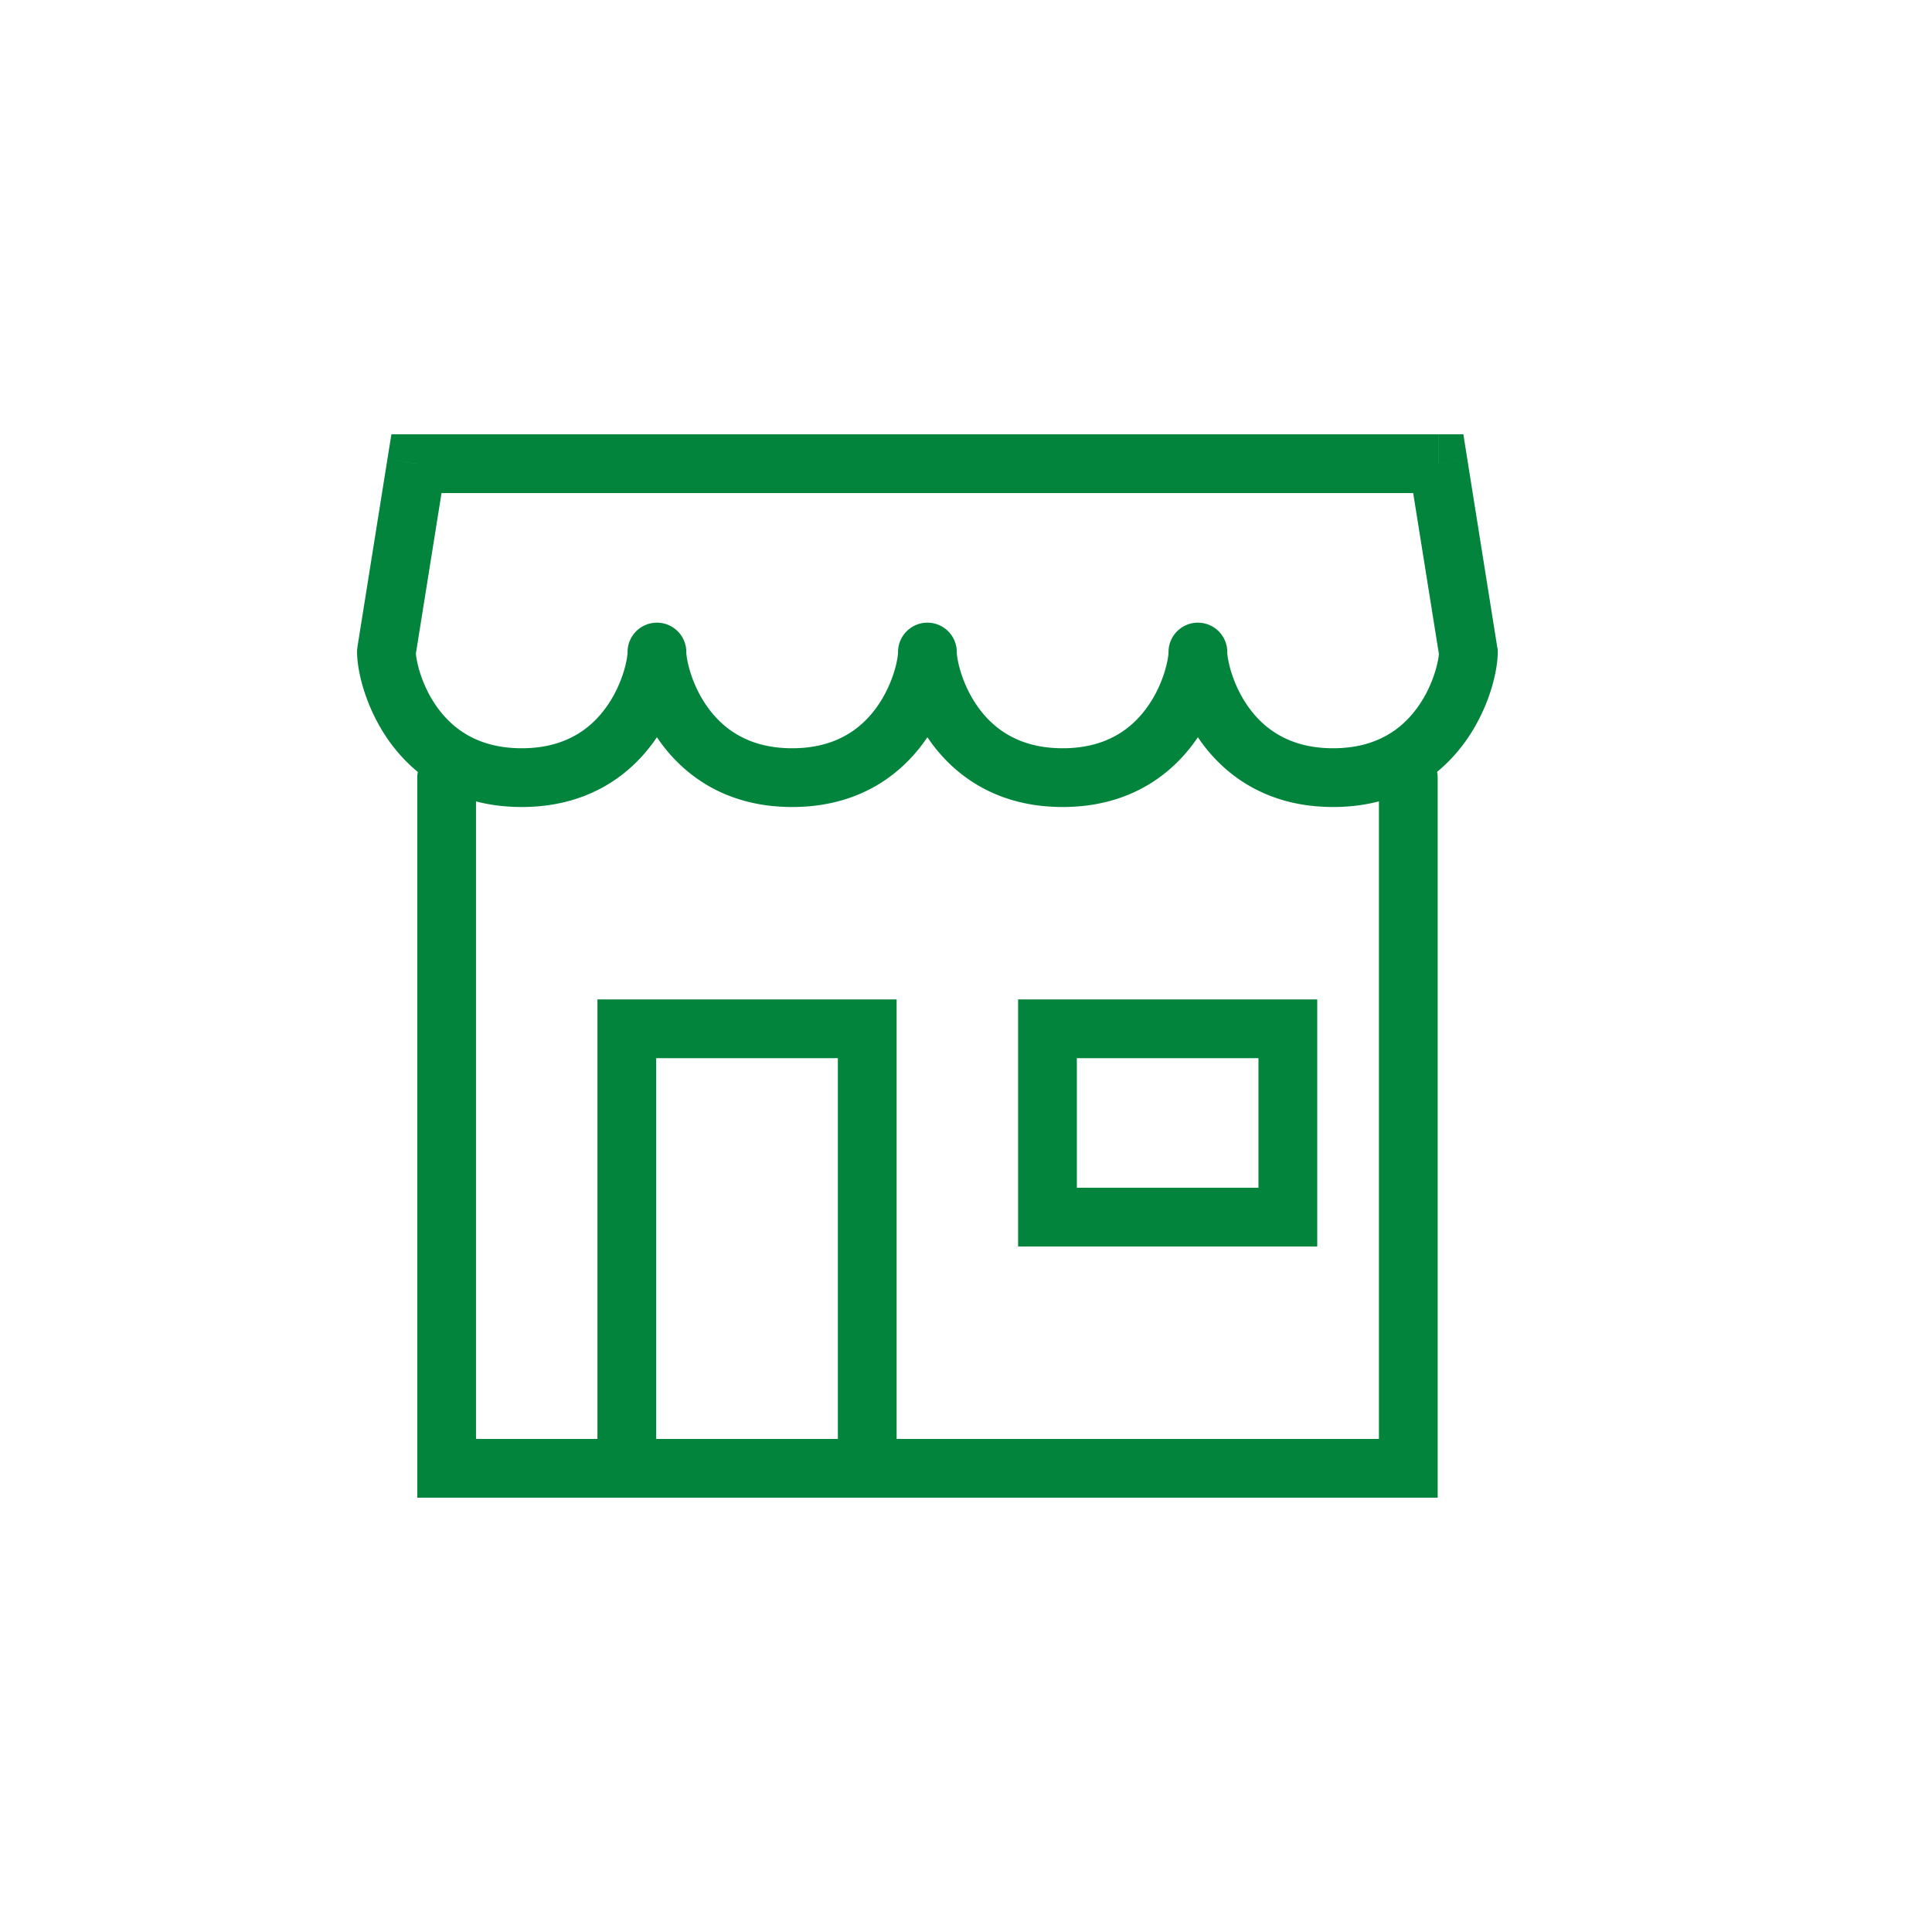
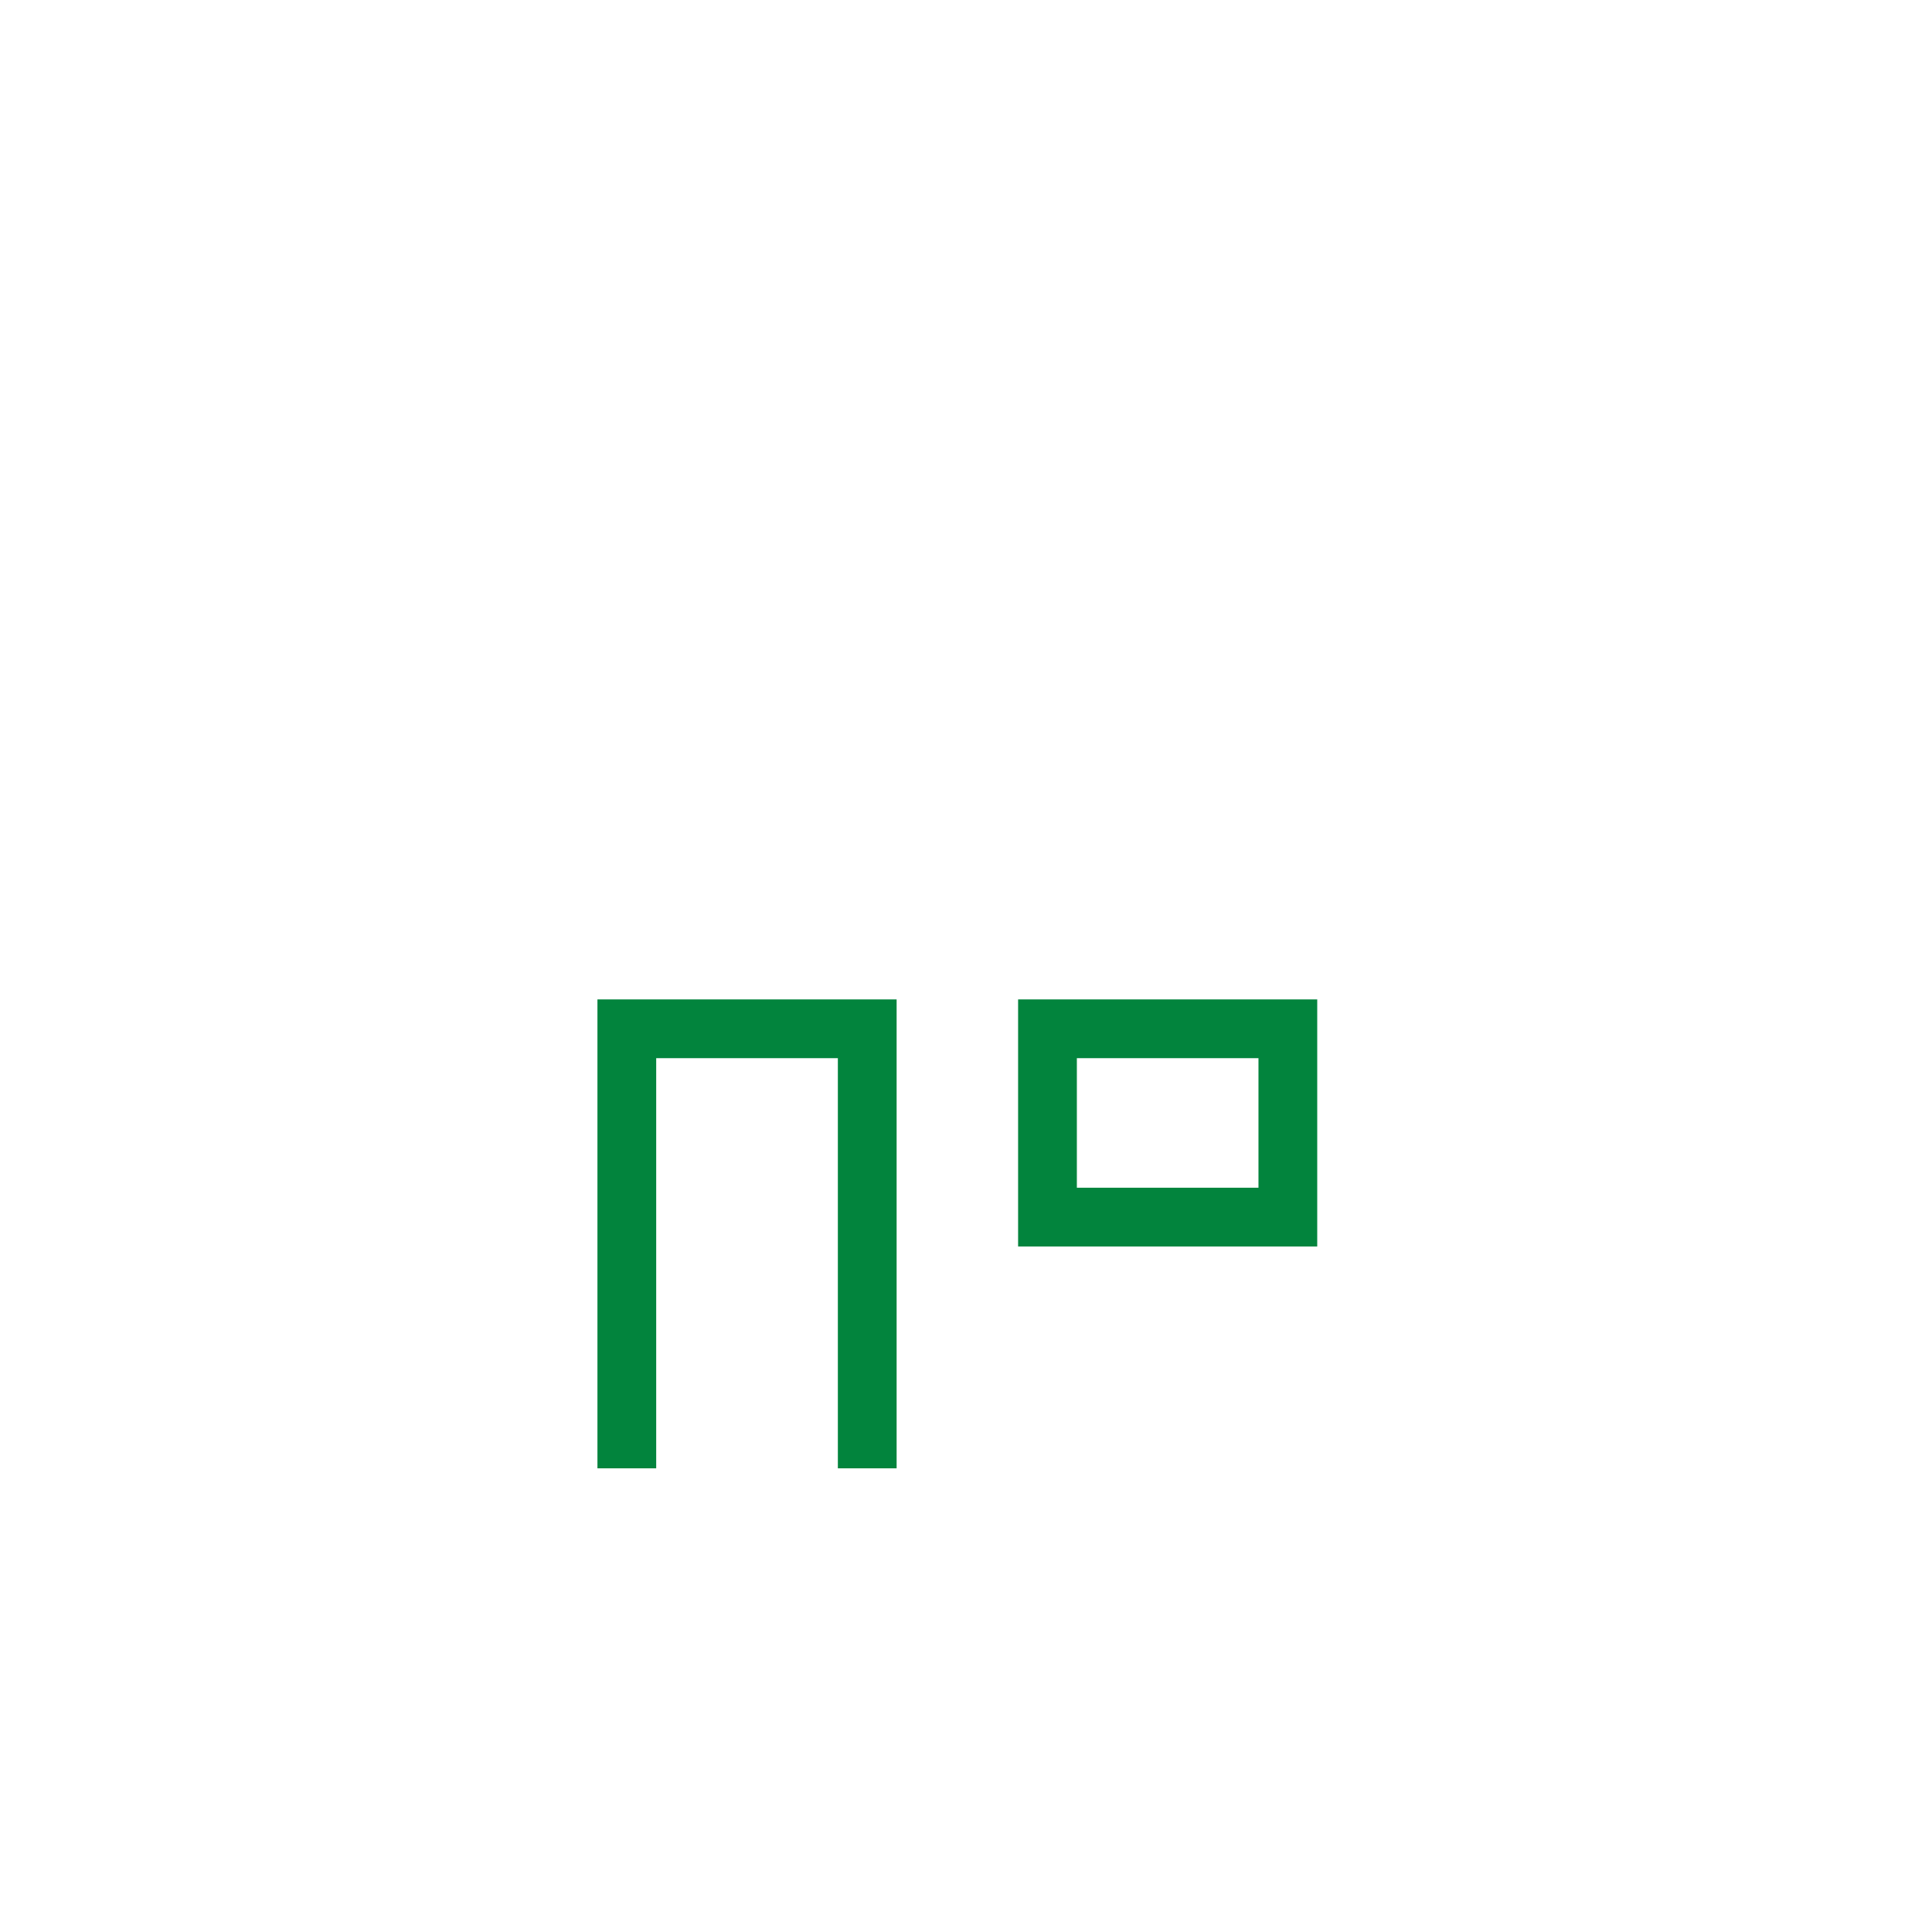
<svg xmlns="http://www.w3.org/2000/svg" width="34" height="34" viewBox="0 0 34 34" fill="none">
-   <path d="M6.8 11.475l-.51-.081-.006.04v.041H6.8zm5.278 0a.517.517 0 1 0-1.034 0h1.034zm4.76 0a.517.517 0 1 0-1.034 0h1.034zm4.76 0a.517.517 0 1 0-1.034 0h1.034zm4.243 0h.517v-.04l-.006-.041-.511.081zM7.33 8.16v-.517h-.442l-.07.436.512.081zm17.982 0l.51-.081-.069-.436h-.441v.517zM6.284 11.475c0 .34.154.998.573 1.58.441.612 1.184 1.147 2.324 1.147v-1.034c-.765 0-1.212-.34-1.485-.718-.294-.408-.378-.855-.378-.975H6.284zm2.897 2.727c1.14 0 1.882-.535 2.323-1.147.42-.582.574-1.24.574-1.58h-1.034c0 .12-.084.567-.379.975-.273.379-.72.718-1.484.718v1.034zm1.863-2.727c0 .34.154.998.573 1.58.441.612 1.184 1.147 2.324 1.147v-1.034c-.765 0-1.212-.34-1.485-.718-.294-.408-.378-.855-.378-.975h-1.034zm2.897 2.727c1.14 0 1.882-.535 2.323-1.147.42-.582.574-1.24.574-1.58h-1.034c0 .12-.084.567-.379.975-.273.379-.72.718-1.484.718v1.034zm1.863-2.727c0 .34.154.998.573 1.58.441.612 1.184 1.147 2.324 1.147v-1.034c-.765 0-1.212-.34-1.485-.718-.294-.408-.378-.855-.378-.975h-1.034zm2.897 2.727c1.14 0 1.882-.535 2.323-1.147.42-.582.574-1.24.574-1.58h-1.034c0 .12-.084.567-.379.975-.273.379-.72.718-1.484.718v1.034zm1.863-2.727c0 .34.154.998.573 1.58.441.612 1.184 1.147 2.324 1.147v-1.034c-.765 0-1.212-.34-1.485-.718-.294-.408-.378-.855-.378-.975h-1.034zm2.897 2.727c1.14 0 1.882-.535 2.323-1.147.42-.582.574-1.24.574-1.58h-1.034c0 .12-.084.567-.379.975-.273.379-.72.718-1.484.718v1.034zM7.31 11.557l.53-3.315-1.022-.163-.529 3.315 1.022.163zm.019-2.88h17.982V7.643H7.33v1.034zM24.8 8.242l.53 3.315 1.02-.163-.528-3.315-1.022.163z" fill="#02843D" />
-   <path d="M7.86 13.685V25.84h16.924V13.685" stroke="#02843D" stroke-width="1.034" stroke-linecap="round" />
  <path d="M11.031 25.84v-7.735h4.231v7.735M18.434 18.105v3.314h4.23v-3.314h-4.23z" stroke="#02843D" stroke-width="1.034" />
</svg>